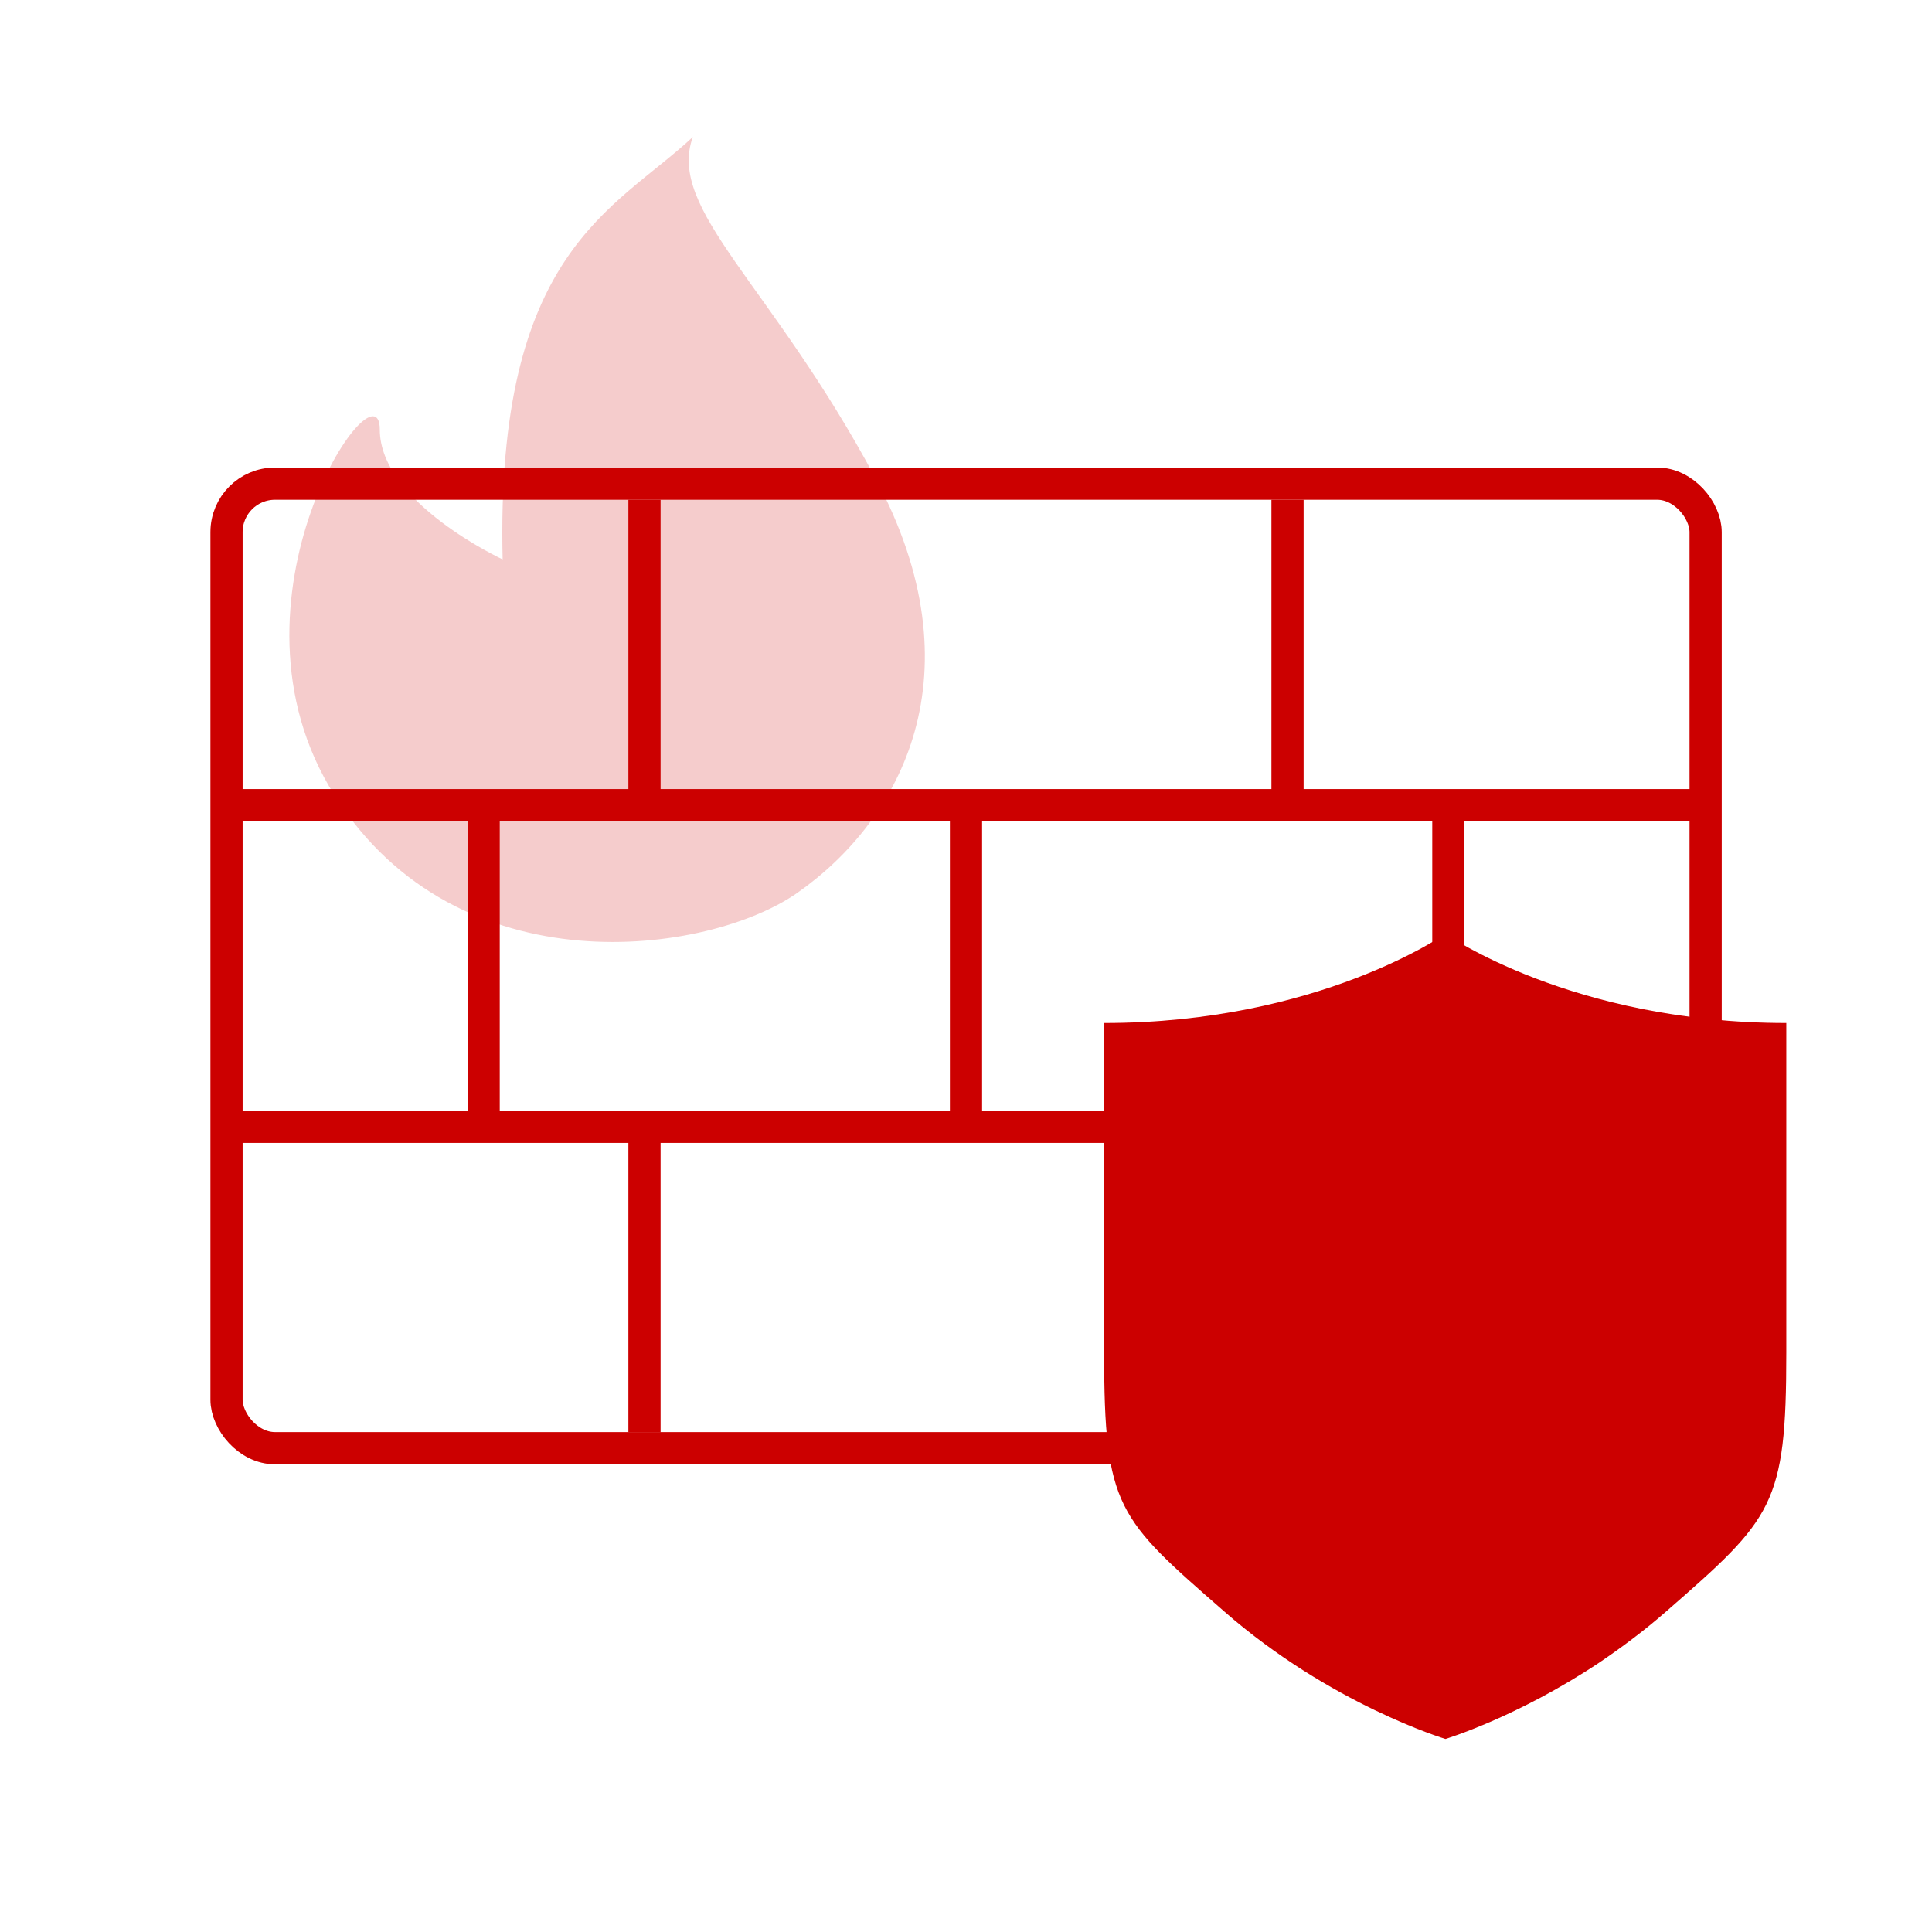
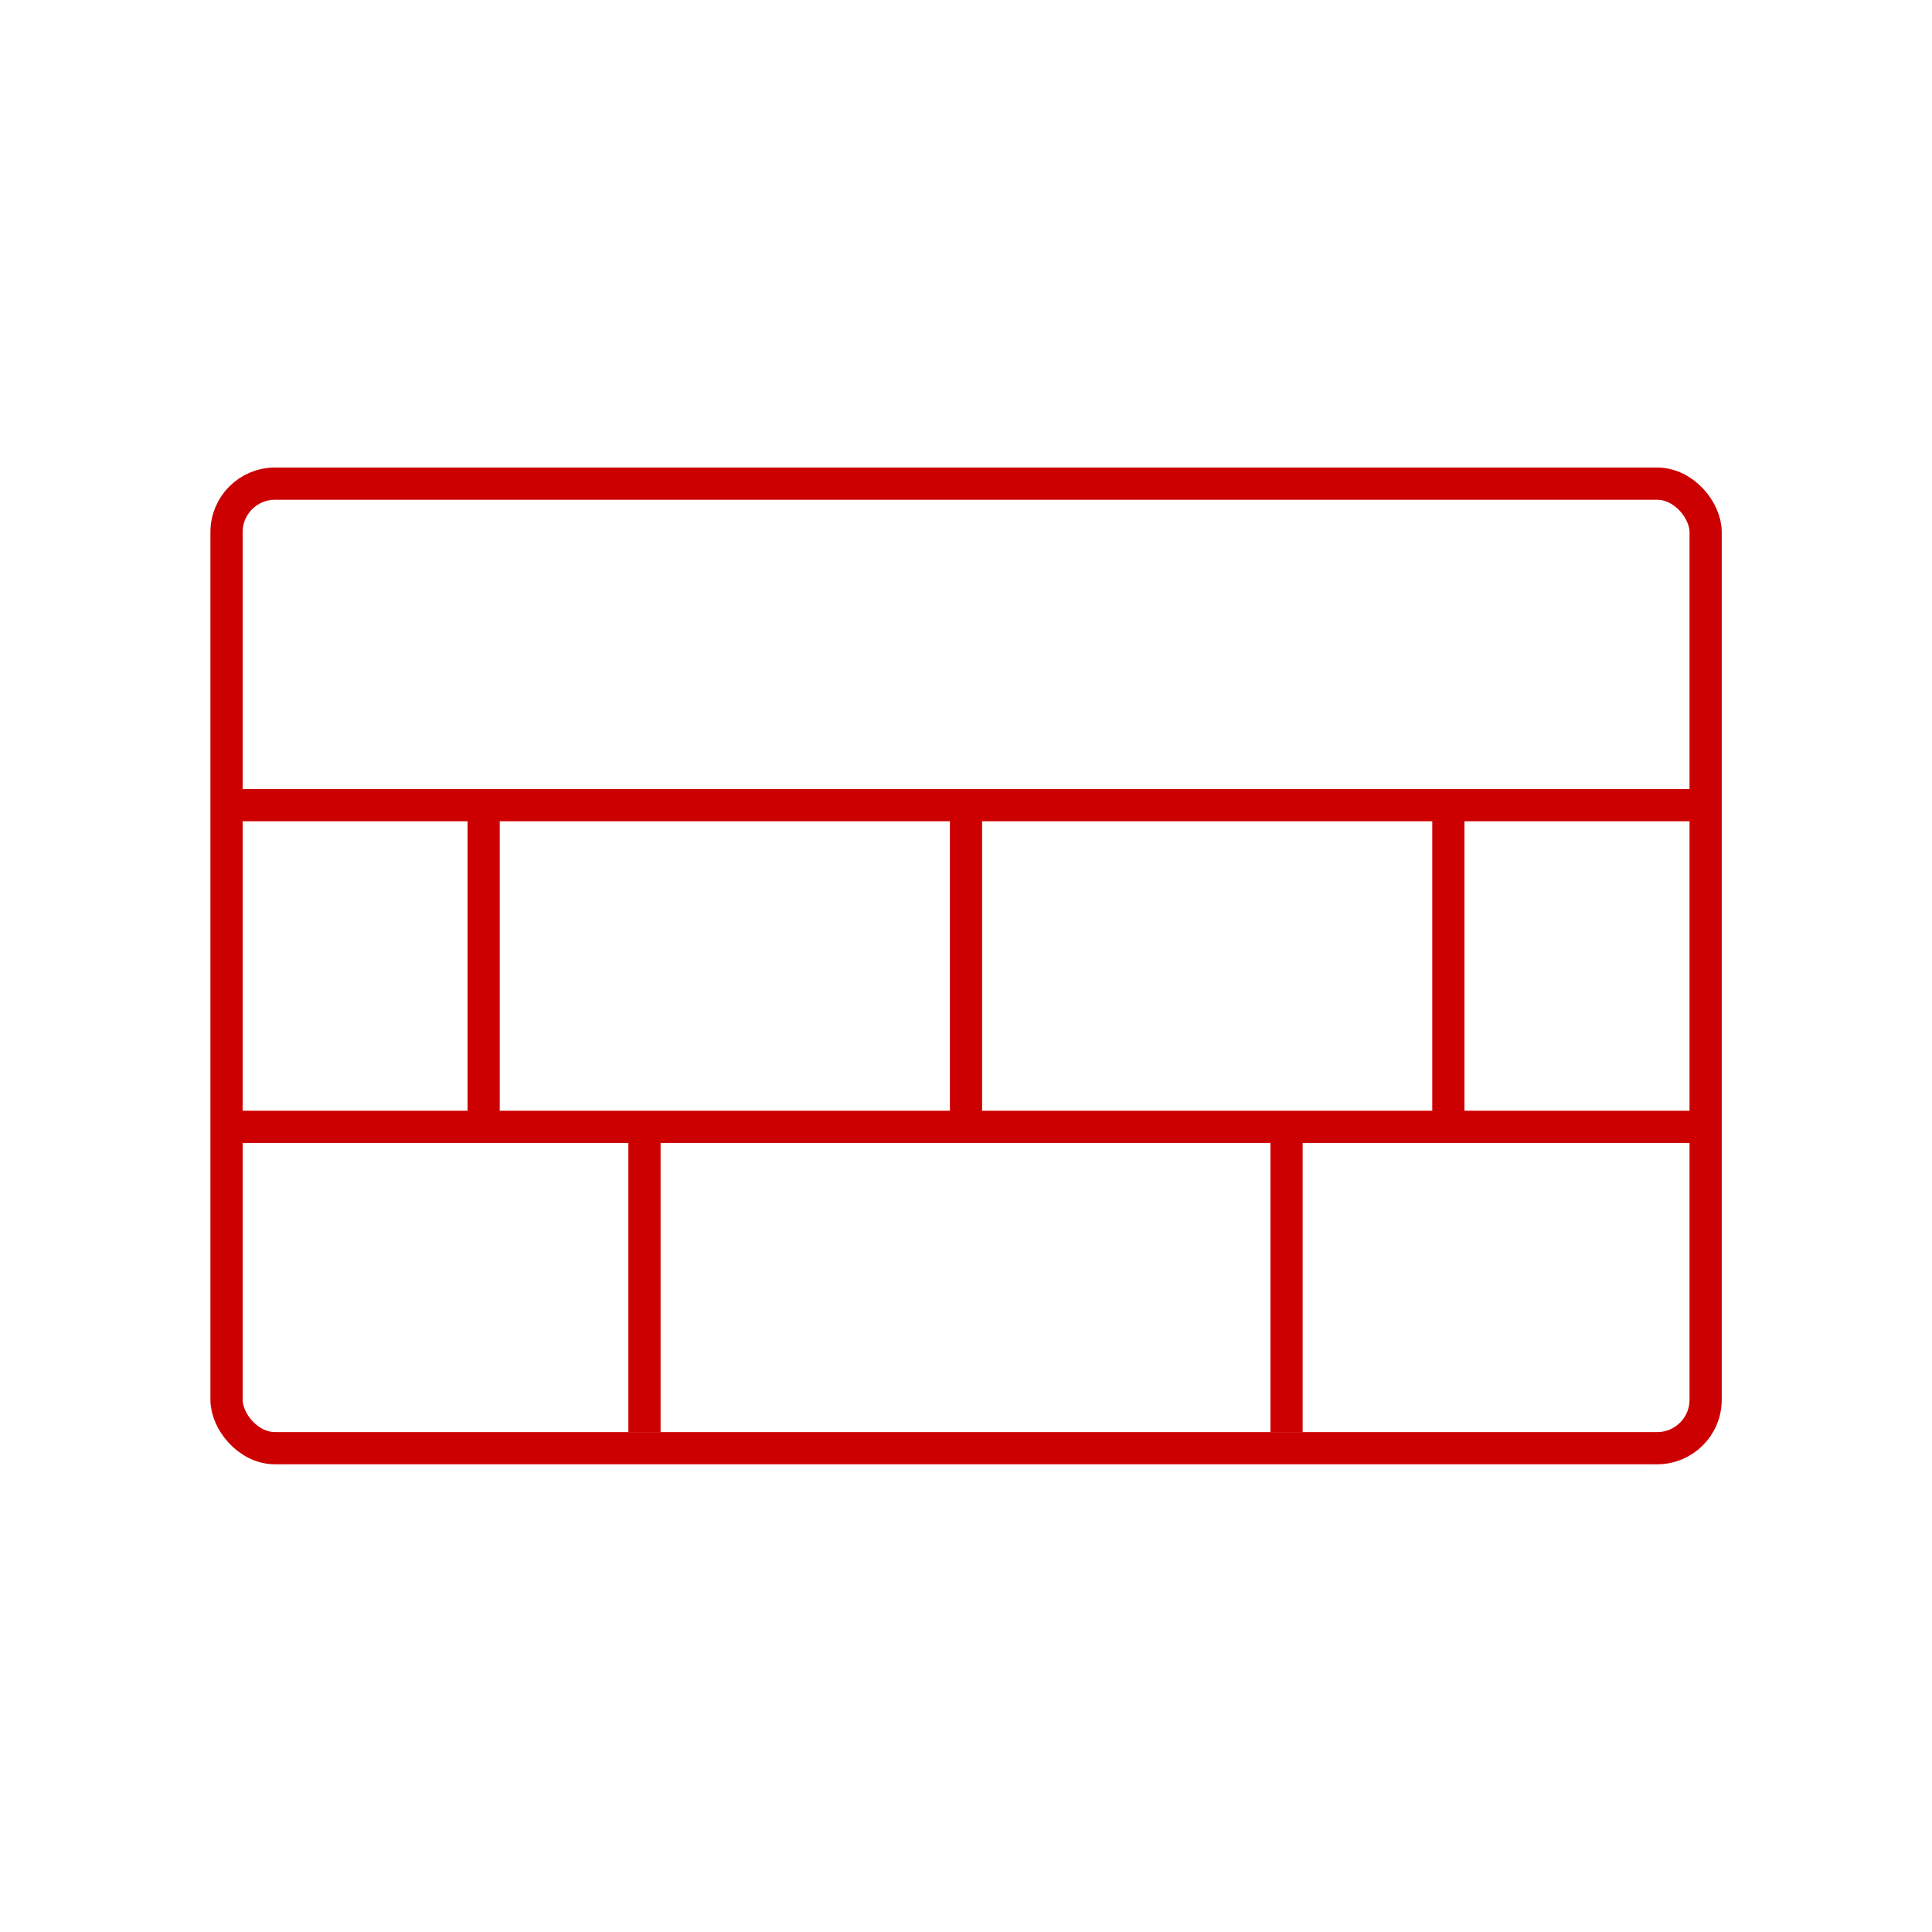
<svg xmlns="http://www.w3.org/2000/svg" id="Layer_1" data-name="Layer 1" viewBox="0 0 120 120">
  <defs>
    <style>
      .cls-1 {
        fill: none;
        stroke: #c00;
        stroke-linejoin: round;
        stroke-width: 2px;
      }

      .cls-2 {
        fill: #c00;
      }

      .cls-2, .cls-3 {
        stroke-width: 0px;
      }

      .cls-3 {
        fill: #f5cccc;
      }
    </style>
  </defs>
-   <path class="cls-3" d="M31.23,34.75s-7.64-3.53-7.64-8.07-10.48,10.6-2.81,22.72c7.67,12.12,23.24,9.91,28.74,6.06,6.48-4.54,11.35-13.63,4.86-25.75-6.48-12.12-12.97-16.66-11.35-21.2-4.86,4.54-12.27,7.06-11.81,26.25Z" />
  <g>
    <rect class="cls-1" x="14.07" y="30.04" width="91.87" height="59.91" rx="3.01" ry="3.01" />
    <line class="cls-1" x1="14.07" y1="50.01" x2="105.93" y2="50.01" />
    <line class="cls-1" x1="14.07" y1="69.99" x2="105.93" y2="69.99" />
    <line class="cls-1" x1="40.03" y1="69.99" x2="40.03" y2="88.96" />
    <line class="cls-1" x1="79.91" y1="69.99" x2="79.91" y2="88.96" />
    <line class="cls-1" x1="30.04" y1="50.01" x2="30.04" y2="69.99" />
    <line class="cls-1" x1="89.96" y1="50.01" x2="89.96" y2="69.99" />
-     <line class="cls-1" x1="40.03" y1="31.04" x2="40.03" y2="50.01" />
-     <line class="cls-1" x1="79.97" y1="31.04" x2="79.97" y2="50.01" />
    <line class="cls-1" x1="60" y1="50.01" x2="60" y2="69.99" />
  </g>
-   <path class="cls-2" d="M110.95,63.54v20.47c0,9.5-.84,10.3-7.46,16.08-1.38,1.21-2.79,2.25-4.13,3.16-5.13,3.42-9.58,4.76-9.58,4.76,0,0-7.14-2.14-13.74-7.92-6.62-5.78-7.46-6.43-7.46-16.08v-20.47c13.33,0,21.2-5.54,21.2-5.54,0,0,7.85,5.54,21.18,5.54Z" />
</svg>